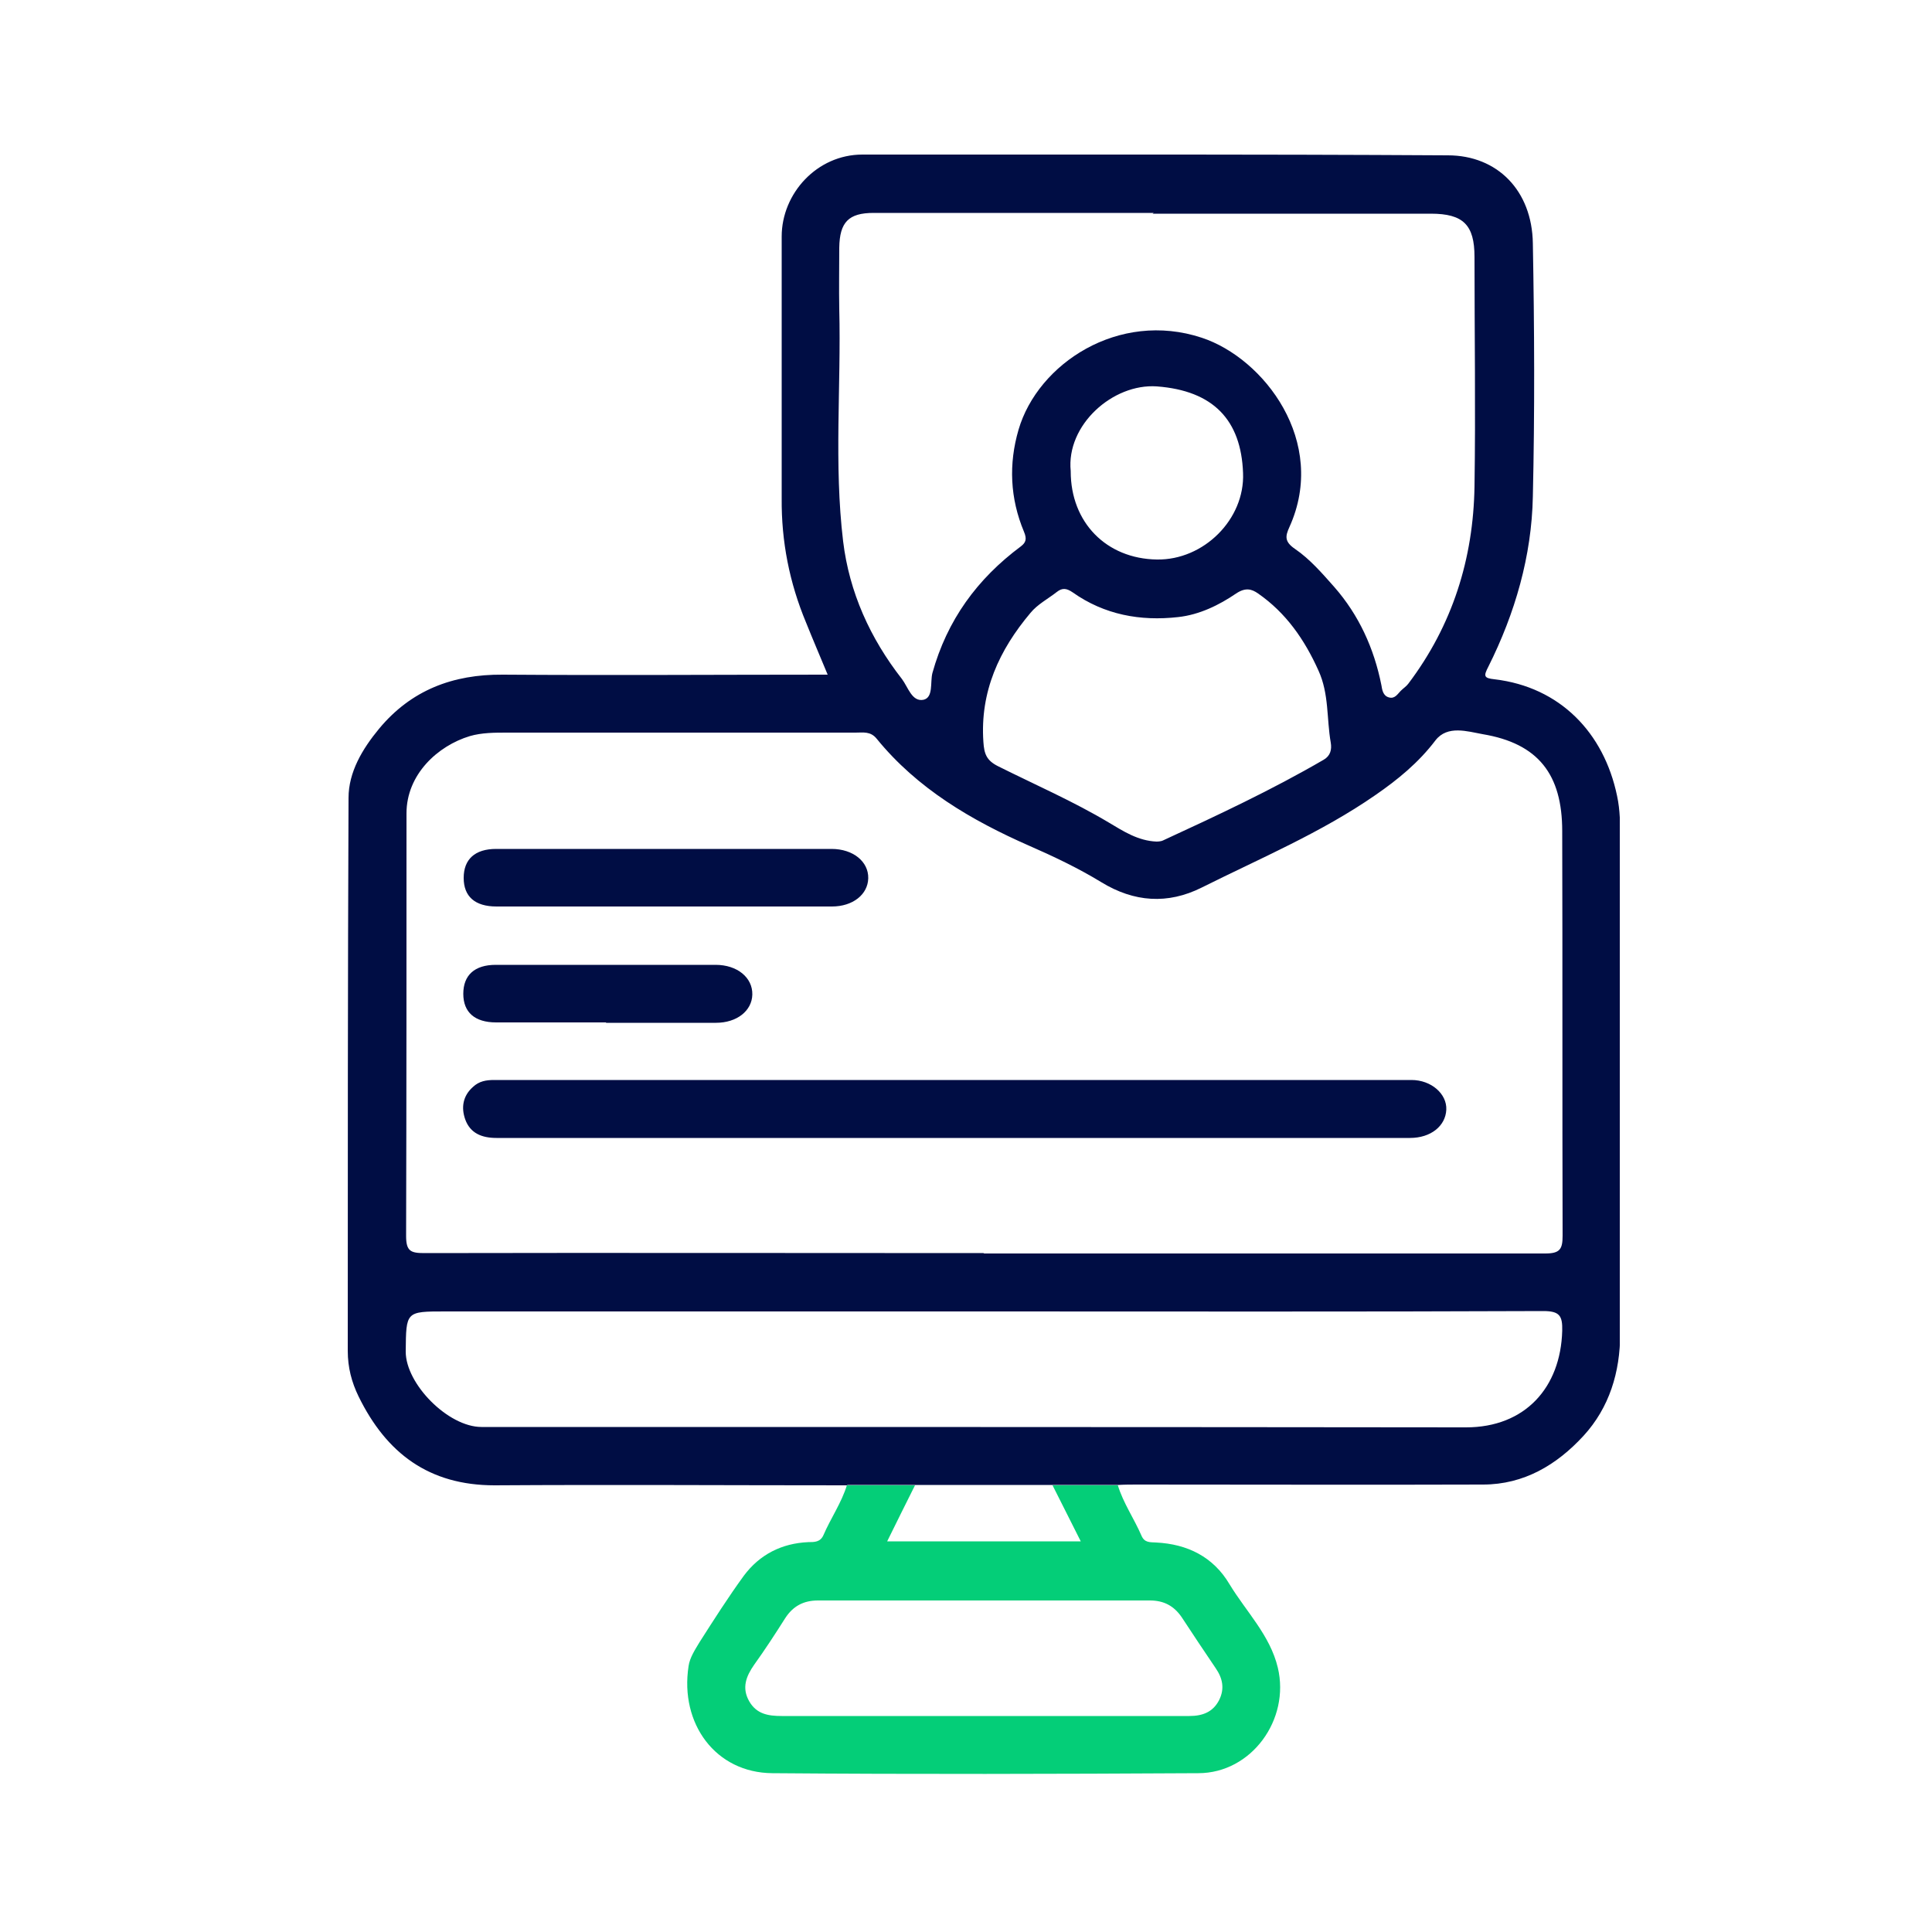
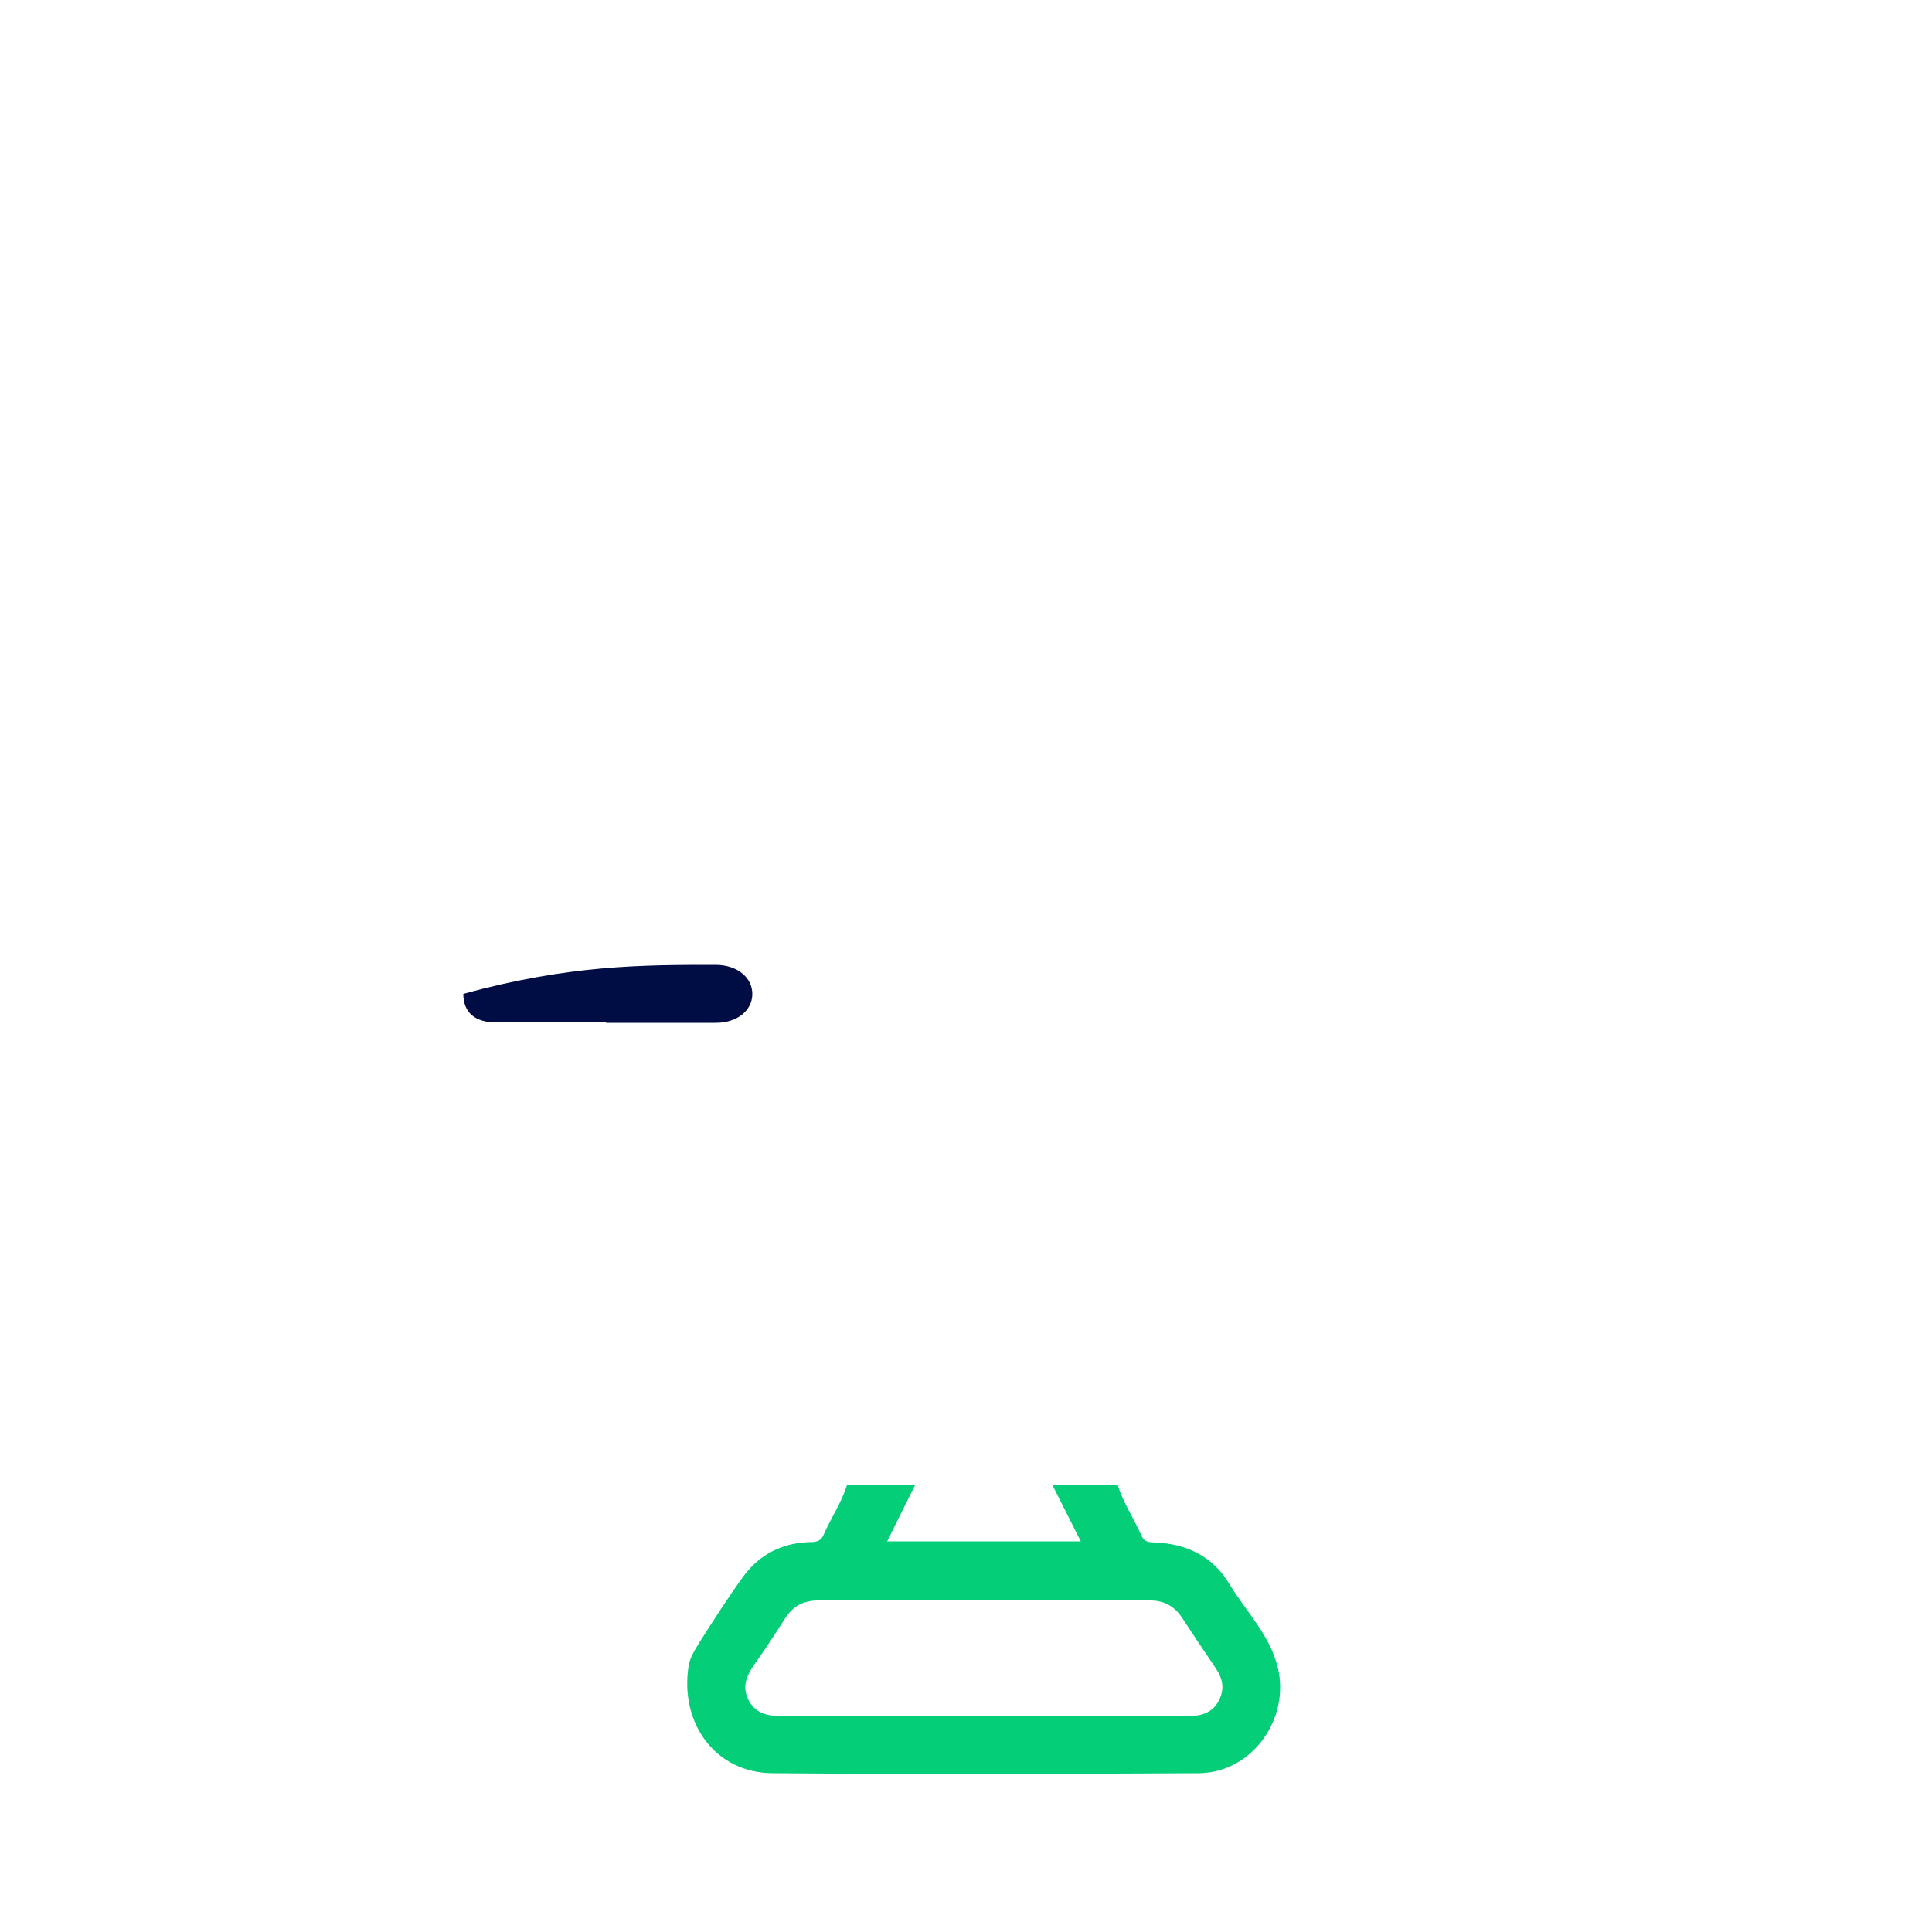
<svg xmlns="http://www.w3.org/2000/svg" width="50" height="50" viewBox="0 0 50 50" fill="none">
  <g clip-path="url(#clip0_2196_571)">
-     <path d="M21.92 38.44C18.88 38.44 15.84 38.42 12.8 38.44C11.1 38.44 10 37.61 9.28 36.14C9.1 35.77 9 35.39 9 34.96C9 30.19 9 25.42 9.02 20.65C9.02 19.98 9.38 19.38 9.81 18.86C10.64 17.86 11.72 17.45 13.01 17.46C15.8 17.48 18.59 17.46 21.42 17.46C21.23 17 21.04 16.56 20.86 16.11C20.43 15.08 20.22 14.01 20.23 12.9C20.23 10.64 20.23 8.38 20.23 6.12C20.23 5.01 21.14 4 22.32 4C27.37 4 32.42 3.99 37.47 4.02C38.75 4.02 39.65 4.93 39.67 6.3C39.71 8.48 39.72 10.66 39.67 12.85C39.64 14.39 39.21 15.87 38.52 17.25C38.39 17.5 38.4 17.55 38.68 17.58C40.37 17.78 41.51 18.96 41.85 20.6C41.93 20.97 41.93 21.34 41.93 21.7C41.93 25.97 41.93 30.24 41.93 34.51C41.93 35.51 41.65 36.43 40.98 37.16C40.29 37.91 39.44 38.42 38.38 38.42C35.4 38.43 32.43 38.42 29.45 38.42C29.28 38.42 29.11 38.42 28.94 38.43C28.38 38.43 27.82 38.43 27.25 38.43C26.06 38.43 24.88 38.43 23.69 38.43C23.1 38.43 22.52 38.43 21.93 38.43L21.92 38.44ZM25.45 32.44C30.3 32.44 35.14 32.44 39.99 32.44C40.37 32.44 40.44 32.33 40.44 31.98C40.43 28.49 40.44 25 40.43 21.51C40.43 20.04 39.81 19.24 38.37 19C37.98 18.93 37.46 18.76 37.15 19.16C36.71 19.74 36.17 20.18 35.59 20.58C34.19 21.55 32.62 22.21 31.1 22.97C30.22 23.41 29.35 23.35 28.5 22.83C27.91 22.47 27.28 22.17 26.64 21.89C25.14 21.23 23.74 20.41 22.69 19.12C22.53 18.92 22.34 18.96 22.14 18.96C19.13 18.96 16.12 18.96 13.12 18.96C12.8 18.96 12.47 18.96 12.16 19.05C11.33 19.3 10.52 20.04 10.52 21.05C10.52 24.7 10.52 28.34 10.51 31.99C10.51 32.38 10.63 32.43 10.98 32.43C15.81 32.42 20.64 32.43 25.47 32.43L25.45 32.44ZM29.86 5.51C27.44 5.51 25.03 5.51 22.61 5.51C21.96 5.51 21.73 5.75 21.72 6.41C21.72 6.94 21.71 7.47 21.72 8C21.77 10 21.58 12.01 21.82 14.01C21.98 15.33 22.52 16.52 23.34 17.57C23.5 17.78 23.6 18.17 23.9 18.11C24.16 18.05 24.07 17.66 24.13 17.42C24.51 16.05 25.29 14.98 26.42 14.14C26.55 14.04 26.58 13.95 26.5 13.76C26.14 12.9 26.1 12.01 26.36 11.12C26.86 9.41 28.95 8.03 31.1 8.74C32.71 9.27 34.37 11.43 33.37 13.64C33.26 13.88 33.24 14.02 33.52 14.21C33.9 14.47 34.22 14.84 34.53 15.19C35.17 15.92 35.56 16.78 35.75 17.73C35.77 17.85 35.79 18.01 35.95 18.05C36.1 18.09 36.17 17.96 36.25 17.88C36.32 17.81 36.4 17.76 36.45 17.69C37.59 16.18 38.13 14.46 38.16 12.59C38.19 10.61 38.16 8.63 38.16 6.65C38.16 5.82 37.87 5.53 37.03 5.53C34.63 5.53 32.23 5.53 29.83 5.53L29.86 5.51ZM25.5 33.94C20.84 33.94 16.18 33.94 11.52 33.94C10.5 33.94 10.51 33.94 10.5 34.98C10.5 35.82 11.6 36.93 12.46 36.93C20.95 36.93 29.44 36.93 37.94 36.94C39.47 36.94 40.39 35.91 40.43 34.44C40.44 34.05 40.36 33.93 39.94 33.93C35.13 33.95 30.31 33.94 25.5 33.94ZM29.94 21.78C29.94 21.78 30.04 21.78 30.1 21.75C31.51 21.1 32.92 20.44 34.26 19.66C34.43 19.56 34.47 19.4 34.44 19.22C34.33 18.6 34.4 17.96 34.12 17.35C33.76 16.55 33.28 15.86 32.56 15.36C32.39 15.24 32.23 15.2 31.99 15.36C31.55 15.66 31.04 15.91 30.49 15.97C29.51 16.08 28.58 15.91 27.76 15.33C27.6 15.22 27.49 15.21 27.35 15.32C27.12 15.5 26.85 15.64 26.67 15.86C25.86 16.82 25.36 17.9 25.45 19.2C25.47 19.51 25.53 19.68 25.83 19.83C26.79 20.31 27.78 20.74 28.7 21.29C29.07 21.51 29.45 21.76 29.93 21.78H29.94ZM27.71 12.2C27.71 13.52 28.63 14.46 29.94 14.48C31.15 14.5 32.22 13.44 32.17 12.24C32.12 10.87 31.4 10.11 29.94 10C28.8 9.92 27.59 11 27.71 12.19V12.2Z" fill="#000D44" />
    <path d="M21.92 38.44C22.51 38.44 23.09 38.44 23.68 38.44C23.44 38.92 23.2 39.4 22.96 39.89H27.97C27.71 39.38 27.48 38.91 27.24 38.44C27.8 38.44 28.36 38.44 28.93 38.44C29.07 38.9 29.35 39.3 29.54 39.74C29.62 39.93 29.76 39.91 29.92 39.92C30.73 39.96 31.4 40.29 31.82 41C32.25 41.71 32.87 42.32 33.07 43.16C33.39 44.5 32.39 45.89 31.01 45.89C27.34 45.91 23.66 45.92 19.99 45.89C18.52 45.88 17.59 44.61 17.82 43.12C17.85 42.9 17.99 42.69 18.11 42.49C18.48 41.91 18.85 41.33 19.25 40.78C19.66 40.23 20.23 39.94 20.92 39.91C21.08 39.91 21.23 39.91 21.31 39.73C21.5 39.29 21.78 38.89 21.92 38.43V38.44ZM25.41 44.41C27.2 44.41 28.99 44.41 30.78 44.41C31.12 44.41 31.39 44.31 31.55 44C31.7 43.7 31.64 43.43 31.46 43.17C31.16 42.73 30.87 42.29 30.58 41.85C30.38 41.56 30.12 41.42 29.76 41.42C26.9 41.42 24.03 41.42 21.17 41.42C20.79 41.42 20.52 41.57 20.32 41.88C20.06 42.29 19.8 42.69 19.52 43.08C19.31 43.38 19.19 43.68 19.39 44.03C19.58 44.36 19.88 44.41 20.23 44.41C21.96 44.41 23.69 44.41 25.41 44.41Z" fill="#04CE78" />
-     <path d="M24.67 29.45C20.73 29.45 16.79 29.45 12.85 29.45C12.47 29.45 12.17 29.33 12.04 28.97C11.93 28.66 11.98 28.36 12.24 28.13C12.4 27.98 12.58 27.95 12.79 27.95C20.7 27.95 28.62 27.95 36.53 27.95C37.04 27.95 37.45 28.31 37.43 28.72C37.41 29.14 37.03 29.45 36.49 29.45C32.55 29.45 28.61 29.45 24.67 29.45Z" fill="#000D44" />
-     <path d="M17.19 23.46C15.74 23.46 14.3 23.46 12.85 23.46C12.29 23.46 12 23.2 12 22.72C12 22.24 12.29 21.97 12.84 21.97C15.73 21.97 18.63 21.97 21.52 21.97C22.08 21.97 22.48 22.3 22.47 22.73C22.46 23.15 22.07 23.46 21.53 23.46C20.08 23.46 18.64 23.46 17.19 23.46Z" fill="#000D44" />
-     <path d="M15.69 26.46C14.74 26.46 13.79 26.46 12.84 26.46C12.29 26.46 11.99 26.2 11.99 25.72C11.99 25.24 12.28 24.97 12.83 24.97C14.73 24.97 16.63 24.97 18.52 24.97C19.08 24.97 19.48 25.3 19.47 25.74C19.46 26.16 19.07 26.47 18.53 26.47C17.58 26.47 16.63 26.47 15.68 26.47L15.69 26.46Z" fill="#000D44" />
+     <path d="M15.69 26.46C14.74 26.46 13.79 26.46 12.84 26.46C12.29 26.46 11.99 26.2 11.99 25.72C14.73 24.97 16.63 24.97 18.52 24.97C19.08 24.97 19.48 25.3 19.47 25.74C19.46 26.16 19.07 26.47 18.53 26.47C17.58 26.47 16.63 26.47 15.68 26.47L15.69 26.46Z" fill="#000D44" />
  </g>
  <defs>
    <clipPath id="clip0_2196_571">
      <rect width="32.92" height="41.92" fill="white" transform="translate(9 4)" />
    </clipPath>
  </defs>
</svg>